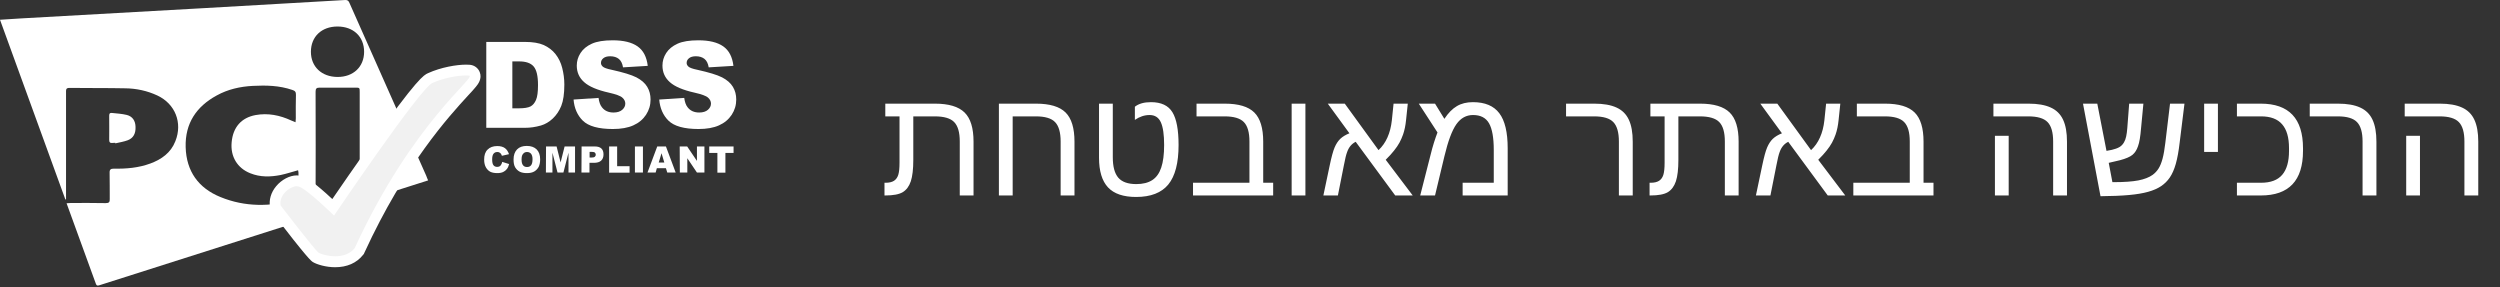
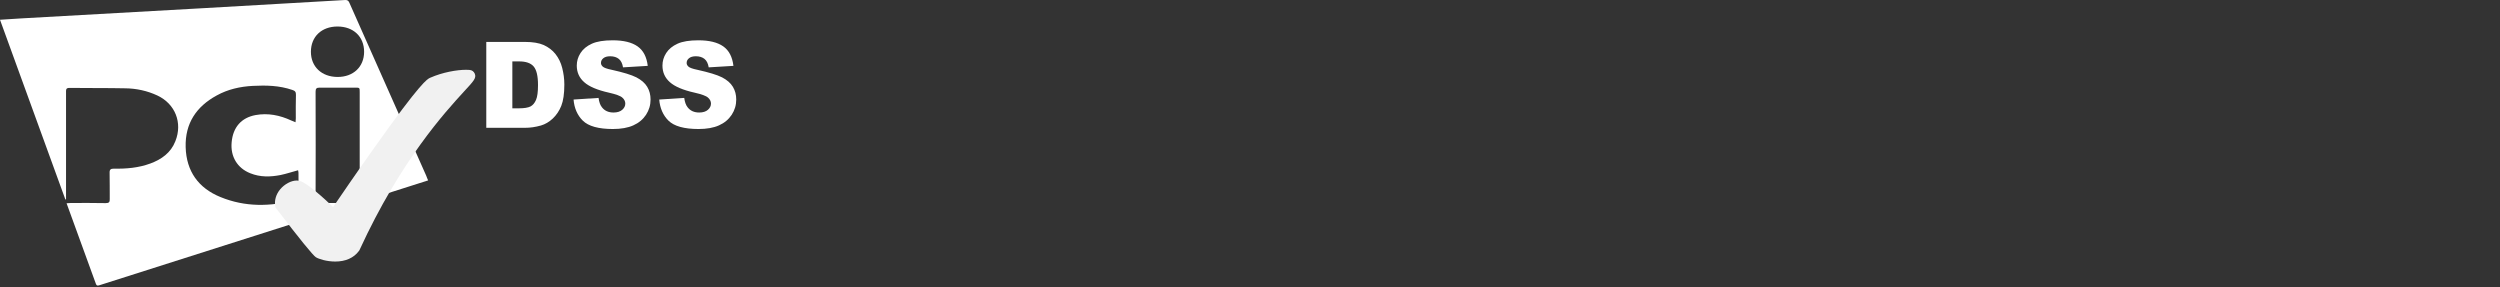
<svg xmlns="http://www.w3.org/2000/svg" width="261" height="30" viewBox="0 0 261 30" fill="none">
  <rect x="0" y="0" width="261" height="30" fill="#333333" stroke="none" />
  <path d="M44.697 18.834C42.297 19.596 39.953 20.345 37.553 21.107C37.553 20.909 37.553 20.754 37.553 20.613C37.553 16.956 37.553 13.286 37.553 9.629C37.553 9.149 37.553 9.149 37.064 9.149C35.836 9.149 34.594 9.163 33.366 9.149C33.045 9.149 32.947 9.248 32.947 9.573C32.961 13.314 32.961 17.041 32.947 20.782C32.947 21.079 33.031 21.192 33.338 21.192C34.594 21.178 35.85 21.192 37.134 21.234C37.064 21.262 36.98 21.305 36.911 21.333C28.091 24.142 19.258 26.952 10.438 29.761C10.257 29.818 10.103 29.888 10.006 29.62C9.001 26.839 7.982 24.058 6.95 21.22C7.131 21.206 7.27 21.192 7.41 21.192C8.624 21.192 9.824 21.178 11.038 21.206C11.387 21.206 11.471 21.093 11.457 20.768C11.443 19.865 11.471 18.961 11.443 18.058C11.429 17.691 11.555 17.606 11.903 17.606C13.187 17.634 14.471 17.521 15.699 17.069C16.871 16.632 17.834 15.954 18.309 14.74C19.076 12.82 18.295 10.843 16.425 9.968C15.364 9.474 14.234 9.234 13.09 9.22C11.136 9.178 9.182 9.206 7.229 9.178C6.852 9.178 6.894 9.418 6.894 9.643C6.894 13.243 6.894 16.843 6.894 20.444C6.894 20.57 6.894 20.683 6.894 20.811C6.866 20.811 6.838 20.825 6.824 20.825C4.535 14.556 2.275 8.345 0 2.062C0.768 2.02 1.493 1.963 2.219 1.921C8.582 1.568 14.96 1.201 21.323 0.848C26.235 0.566 31.133 0.283 36.045 0.001C36.325 -0.013 36.408 0.128 36.492 0.326C38.432 4.702 40.371 9.079 42.325 13.455C43.051 15.093 43.776 16.73 44.502 18.354C44.558 18.495 44.6 18.636 44.697 18.834ZM30.854 12.763C30.868 12.594 30.882 12.467 30.882 12.354C30.882 11.535 30.868 10.716 30.896 9.912C30.91 9.601 30.798 9.474 30.519 9.389C29.166 8.923 27.784 8.895 26.389 8.966C25.077 9.036 23.793 9.319 22.621 9.968C20.5 11.126 19.314 12.876 19.383 15.361C19.453 17.888 20.723 19.639 23.012 20.57C25.593 21.629 28.231 21.587 30.896 20.867C31.119 20.811 31.175 20.683 31.175 20.472C31.161 19.653 31.161 18.834 31.161 18.029C31.161 17.945 31.133 17.874 31.119 17.775C30.491 17.945 29.905 18.142 29.305 18.269C28.231 18.481 27.17 18.509 26.123 18.086C24.77 17.549 24.044 16.335 24.184 14.853C24.323 13.286 25.189 12.297 26.668 12.015C27.98 11.775 29.221 12.029 30.408 12.58C30.533 12.622 30.673 12.679 30.854 12.763ZM38.013 5.408C38.013 3.827 36.897 2.768 35.236 2.768C33.575 2.768 32.459 3.827 32.459 5.408C32.459 6.961 33.575 8.02 35.222 8.034C36.883 8.048 38.013 6.975 38.013 5.408Z" fill="white" />
-   <path d="M12.029 14.909C11.931 14.909 11.834 14.923 11.736 14.923C11.513 14.952 11.401 14.867 11.401 14.613C11.415 13.78 11.401 12.933 11.401 12.1C11.401 11.916 11.429 11.775 11.652 11.789C12.183 11.846 12.727 11.874 13.243 12.001C13.843 12.156 14.136 12.622 14.15 13.243C14.178 13.935 13.927 14.415 13.341 14.641C12.922 14.796 12.476 14.867 12.043 14.966C12.029 14.952 12.029 14.923 12.029 14.909Z" fill="white" />
  <path d="M50.754 4.377H54.829C55.638 4.377 56.28 4.49 56.768 4.702C57.257 4.928 57.675 5.239 57.996 5.648C58.317 6.057 58.555 6.537 58.694 7.088C58.834 7.639 58.917 8.218 58.917 8.825C58.917 9.785 58.806 10.533 58.596 11.055C58.387 11.578 58.08 12.029 57.703 12.382C57.327 12.735 56.908 12.975 56.475 13.102C55.875 13.272 55.331 13.342 54.843 13.342H50.768V4.377H50.754ZM53.489 6.41V11.309H54.159C54.731 11.309 55.136 11.239 55.387 11.112C55.624 10.985 55.819 10.759 55.959 10.434C56.099 10.109 56.168 9.601 56.168 8.881C56.168 7.935 56.015 7.286 55.708 6.933C55.401 6.58 54.898 6.41 54.187 6.41H53.489ZM59.88 10.392L62.49 10.222C62.546 10.646 62.657 10.97 62.839 11.196C63.118 11.563 63.523 11.747 64.053 11.747C64.444 11.747 64.751 11.648 64.96 11.465C65.169 11.281 65.281 11.069 65.281 10.815C65.281 10.589 65.183 10.377 64.974 10.194C64.778 10.011 64.304 9.841 63.564 9.672C62.364 9.403 61.499 9.036 60.997 8.585C60.48 8.133 60.215 7.554 60.215 6.848C60.215 6.382 60.341 5.945 60.606 5.535C60.871 5.126 61.262 4.801 61.792 4.561C62.322 4.321 63.048 4.208 63.969 4.208C65.099 4.208 65.965 4.42 66.565 4.843C67.165 5.267 67.514 5.945 67.625 6.876L65.044 7.032C64.974 6.622 64.834 6.34 64.611 6.156C64.388 5.973 64.081 5.874 63.704 5.874C63.383 5.874 63.146 5.945 62.978 6.086C62.811 6.227 62.741 6.382 62.741 6.58C62.741 6.721 62.811 6.848 62.936 6.961C63.062 7.074 63.369 7.187 63.858 7.286C65.058 7.554 65.909 7.808 66.439 8.076C66.955 8.345 67.332 8.669 67.57 9.065C67.807 9.46 67.918 9.898 67.918 10.392C67.918 10.97 67.765 11.493 67.444 11.987C67.123 12.467 66.69 12.834 66.118 13.088C65.56 13.342 64.834 13.469 63.983 13.469C62.476 13.469 61.429 13.173 60.843 12.594C60.285 12.043 59.95 11.295 59.88 10.392ZM68.825 10.392L71.435 10.222C71.491 10.646 71.602 10.97 71.784 11.196C72.063 11.563 72.468 11.747 72.998 11.747C73.389 11.747 73.696 11.648 73.905 11.465C74.114 11.281 74.226 11.069 74.226 10.815C74.226 10.589 74.128 10.377 73.919 10.194C73.724 10.011 73.249 9.841 72.51 9.672C71.309 9.403 70.444 9.036 69.942 8.585C69.425 8.133 69.16 7.554 69.16 6.848C69.16 6.382 69.286 5.945 69.551 5.535C69.816 5.126 70.207 4.801 70.737 4.561C71.267 4.321 71.993 4.208 72.914 4.208C74.044 4.208 74.91 4.42 75.51 4.843C76.11 5.267 76.459 5.945 76.57 6.876L73.989 7.032C73.919 6.622 73.779 6.34 73.556 6.156C73.333 5.973 73.026 5.874 72.649 5.874C72.328 5.874 72.091 5.945 71.923 6.086C71.756 6.227 71.686 6.382 71.686 6.58C71.686 6.721 71.756 6.848 71.882 6.961C72.007 7.074 72.314 7.187 72.802 7.286C74.003 7.554 74.854 7.808 75.384 8.076C75.9 8.345 76.277 8.669 76.514 9.065C76.752 9.46 76.863 9.898 76.863 10.392C76.863 10.97 76.71 11.493 76.389 11.987C76.068 12.467 75.635 12.834 75.063 13.088C74.505 13.342 73.779 13.469 72.928 13.469C71.421 13.469 70.374 13.173 69.788 12.594C69.23 12.043 68.895 11.295 68.825 10.392Z" fill="white" />
-   <path d="M52.428 16.9L53.154 17.126C53.098 17.338 53.029 17.507 52.917 17.648C52.805 17.789 52.68 17.888 52.526 17.959C52.373 18.029 52.177 18.072 51.926 18.072C51.633 18.072 51.396 18.029 51.214 17.945C51.033 17.86 50.865 17.705 50.74 17.493C50.614 17.281 50.545 16.999 50.545 16.66C50.545 16.208 50.656 15.855 50.907 15.615C51.145 15.375 51.48 15.248 51.912 15.248C52.247 15.248 52.512 15.319 52.708 15.46C52.903 15.601 53.042 15.813 53.14 16.095L52.401 16.265C52.373 16.18 52.345 16.123 52.317 16.081C52.275 16.011 52.219 15.968 52.149 15.926C52.08 15.883 52.01 15.869 51.926 15.869C51.731 15.869 51.591 15.94 51.493 16.095C51.424 16.208 51.382 16.392 51.382 16.632C51.382 16.928 51.424 17.14 51.521 17.253C51.605 17.366 51.745 17.422 51.898 17.422C52.052 17.422 52.177 17.38 52.261 17.281C52.331 17.196 52.401 17.069 52.428 16.9ZM53.615 16.646C53.615 16.194 53.74 15.855 53.977 15.601C54.229 15.347 54.564 15.234 54.996 15.234C55.443 15.234 55.792 15.361 56.029 15.601C56.266 15.841 56.392 16.18 56.392 16.632C56.392 16.956 56.336 17.21 56.238 17.422C56.127 17.62 55.973 17.789 55.778 17.902C55.582 18.015 55.331 18.072 55.024 18.072C54.717 18.072 54.466 18.029 54.27 17.93C54.075 17.832 53.908 17.676 53.782 17.465C53.657 17.253 53.615 16.971 53.615 16.646ZM54.452 16.66C54.452 16.942 54.508 17.14 54.605 17.253C54.703 17.38 54.843 17.436 55.024 17.436C55.206 17.436 55.345 17.38 55.443 17.253C55.54 17.14 55.596 16.928 55.596 16.618C55.596 16.363 55.54 16.18 55.443 16.053C55.345 15.94 55.206 15.869 55.024 15.869C54.857 15.869 54.717 15.926 54.619 16.053C54.494 16.18 54.452 16.378 54.452 16.66ZM57.006 15.29H58.108L58.527 16.956L58.945 15.29H60.034V18.015H59.35V15.94L58.82 18.015H58.206L57.675 15.94V18.015H56.992L57.006 15.29ZM60.718 15.29H62.099C62.406 15.29 62.63 15.361 62.783 15.502C62.937 15.643 63.006 15.855 63.006 16.123C63.006 16.406 62.922 16.618 62.755 16.773C62.588 16.928 62.336 16.999 62.002 16.999H61.541V18.015H60.704L60.718 15.29ZM61.555 16.448H61.764C61.932 16.448 62.043 16.42 62.099 16.363C62.169 16.307 62.197 16.236 62.197 16.152C62.197 16.067 62.169 15.996 62.113 15.94C62.057 15.883 61.946 15.855 61.792 15.855H61.555V16.448ZM63.592 15.29H64.43V17.352H65.727V18.029H63.592V15.29ZM66.286 15.29H67.123V18.015H66.286V15.29ZM69.523 17.563H68.574L68.449 18.015H67.597L68.616 15.29H69.523L70.542 18.015H69.663L69.523 17.563ZM69.356 16.971L69.063 15.996L68.77 16.971H69.356ZM70.96 15.29H71.742L72.761 16.801V15.29H73.542V18.015H72.761L71.756 16.519V18.015H70.975L70.96 15.29ZM74.044 15.29H76.584V15.968H75.733V18.029H74.896V15.968H74.044V15.29Z" fill="white" />
  <path d="M34.999 27.305C34.092 27.305 33.268 27.037 32.975 26.853C32.682 26.669 31.287 24.961 28.845 21.77L28.761 21.658L28.733 21.516C28.635 20.909 28.817 20.288 29.249 19.766C29.71 19.215 30.408 18.848 30.966 18.848C31.105 18.848 31.231 18.862 31.343 18.905C32.11 19.145 33.827 20.698 34.776 21.615C35.515 20.528 37.245 18.001 39.06 15.446C43.958 8.542 44.614 8.246 44.907 8.119C46.205 7.54 47.726 7.286 48.661 7.286C48.786 7.286 48.898 7.286 49.01 7.3C49.275 7.314 49.47 7.469 49.568 7.695C49.749 8.147 49.47 8.443 48.465 9.53C46.484 11.691 41.837 16.745 37.539 26.091L37.511 26.147L37.469 26.203C36.925 26.938 36.059 27.305 34.999 27.305Z" fill="#F1F1F1" />
-   <path d="M48.66 7.879C48.772 7.879 48.87 7.879 48.968 7.893C49.875 7.963 43.106 12.693 37.036 25.893C36.52 26.556 35.724 26.754 34.999 26.754C34.189 26.754 33.464 26.514 33.268 26.387C32.906 26.161 29.291 21.446 29.291 21.446C29.11 20.302 30.324 19.441 30.98 19.441C31.049 19.441 31.119 19.455 31.175 19.469C31.998 19.681 34.873 22.505 34.873 22.505C34.873 22.505 43.832 9.248 45.13 8.669C46.288 8.147 47.725 7.879 48.66 7.879ZM48.66 6.749C47.67 6.749 46.051 7.017 44.683 7.639C44.251 7.836 43.595 8.119 38.613 15.149C37.05 17.352 35.557 19.526 34.692 20.782C34.496 20.599 34.287 20.415 34.078 20.218C32.543 18.848 31.929 18.509 31.524 18.396C31.357 18.34 31.175 18.312 30.98 18.312C30.254 18.312 29.403 18.749 28.831 19.441C28.286 20.09 28.063 20.867 28.189 21.643L28.231 21.926L28.398 22.152C32.138 27.022 32.487 27.248 32.668 27.361C33.087 27.615 34.036 27.898 34.985 27.898C36.227 27.898 37.231 27.46 37.901 26.613L37.985 26.514L38.041 26.387C42.297 17.126 46.902 12.114 48.87 9.968C49.219 9.601 49.484 9.305 49.679 9.065C49.889 8.81 50.363 8.232 50.084 7.526C49.916 7.102 49.526 6.806 49.051 6.763C48.926 6.749 48.8 6.749 48.66 6.749Z" fill="white" />
-   <path d="M95.09 18.923C94.913 19.449 94.632 19.829 94.246 20.063C93.861 20.292 93.254 20.407 92.426 20.407H92.34V19.079H92.473C92.832 19.079 93.119 19.011 93.332 18.876C93.54 18.74 93.689 18.535 93.778 18.259C93.866 17.977 93.91 17.553 93.91 16.985V12.149H92.426V10.821H97.606C99.043 10.821 100.074 11.128 100.699 11.743C101.324 12.352 101.637 13.368 101.637 14.79V20.407H100.199V14.774C100.199 13.816 100.004 13.139 99.613 12.743C99.228 12.347 98.553 12.149 97.59 12.149H95.348V16.696C95.348 17.654 95.262 18.396 95.09 18.923ZM110.731 14.774C110.731 13.826 110.538 13.152 110.152 12.751C109.772 12.35 109.103 12.149 108.145 12.149H105.723V20.407H104.285V10.821H108.16C109.598 10.821 110.626 11.128 111.246 11.743C111.866 12.357 112.176 13.373 112.176 14.79V20.407H110.731V14.774ZM118.606 20.563C117.277 20.563 116.301 20.23 115.676 19.563C115.051 18.891 114.738 17.86 114.738 16.469V10.821H116.176V16.423C116.176 17.391 116.366 18.1 116.746 18.548C117.132 18.995 117.759 19.219 118.629 19.219C119.311 19.219 119.866 19.081 120.293 18.805C120.72 18.529 121.033 18.094 121.231 17.501C121.434 16.902 121.535 16.115 121.535 15.141C121.535 14.058 121.421 13.266 121.192 12.766C120.962 12.261 120.572 12.008 120.02 12.008C119.488 12.008 118.975 12.178 118.481 12.516V11.141C118.882 10.824 119.442 10.665 120.16 10.665C121.228 10.665 121.975 11.016 122.402 11.719C122.83 12.417 123.043 13.558 123.043 15.141C123.043 17.011 122.686 18.384 121.973 19.259C121.259 20.128 120.137 20.563 118.606 20.563ZM132.918 19.079V20.407H124.551V19.079H130.442V14.774C130.442 13.816 130.246 13.139 129.856 12.743C129.47 12.347 128.801 12.149 127.848 12.149H124.918V10.821H127.863C129.301 10.821 130.33 11.128 130.949 11.743C131.569 12.357 131.879 13.373 131.879 14.79V19.079H132.918ZM136.285 10.821V20.407H134.848V10.821H136.285ZM140.301 17.259L139.676 20.407H138.16L138.817 17.29C139.004 16.394 139.176 15.764 139.332 15.399C139.488 15.029 139.684 14.73 139.918 14.501C140.158 14.271 140.478 14.076 140.879 13.915L138.621 10.821H140.395L143.918 15.673C144.309 15.308 144.619 14.868 144.848 14.352C145.082 13.831 145.236 13.235 145.309 12.563L145.488 10.821H146.973L146.793 12.532C146.736 13.105 146.632 13.607 146.481 14.04C146.376 14.337 146.251 14.62 146.106 14.891C145.96 15.157 145.772 15.433 145.543 15.719C145.319 16.006 145.027 16.326 144.668 16.68L147.488 20.407H145.66L141.535 14.805C141.119 15.008 140.822 15.36 140.645 15.86C140.593 15.99 140.538 16.173 140.481 16.407C140.429 16.641 140.369 16.925 140.301 17.259ZM153.77 10.665C155.03 10.665 155.949 11.05 156.527 11.821C157.111 12.587 157.402 13.805 157.402 15.477V20.407H152.699V19.079H155.949V15.657C155.949 14.381 155.785 13.454 155.457 12.876C155.129 12.298 154.572 12.008 153.785 12.008C153.082 12.008 152.504 12.326 152.051 12.962C151.593 13.607 151.173 14.73 150.793 16.329L149.817 20.407H148.27L149.34 16.212C149.46 15.722 149.582 15.279 149.707 14.883C149.832 14.488 149.955 14.136 150.074 13.829L148.121 10.821H149.817L150.793 12.407C151.199 11.792 151.634 11.35 152.098 11.079C152.561 10.803 153.119 10.665 153.77 10.665ZM170.457 14.79V20.407H169.012V14.774C169.012 13.826 168.819 13.152 168.434 12.751C168.054 12.35 167.384 12.149 166.426 12.149H163.496V10.821H166.442C167.4 10.821 168.173 10.956 168.762 11.227C169.35 11.493 169.78 11.917 170.051 12.501C170.322 13.079 170.457 13.842 170.457 14.79ZM174.965 18.923C174.788 19.449 174.507 19.829 174.121 20.063C173.736 20.292 173.129 20.407 172.301 20.407H172.215V19.079H172.348C172.707 19.079 172.994 19.011 173.207 18.876C173.415 18.74 173.564 18.535 173.652 18.259C173.741 17.977 173.785 17.553 173.785 16.985V12.149H172.301V10.821H177.481C178.918 10.821 179.949 11.128 180.574 11.743C181.199 12.352 181.512 13.368 181.512 14.79V20.407H180.074V14.774C180.074 13.816 179.879 13.139 179.488 12.743C179.103 12.347 178.429 12.149 177.465 12.149H175.223V16.696C175.223 17.654 175.137 18.396 174.965 18.923ZM185.457 17.259L184.832 20.407H183.317L183.973 17.29C184.16 16.394 184.332 15.764 184.488 15.399C184.645 15.029 184.84 14.73 185.074 14.501C185.314 14.271 185.634 14.076 186.035 13.915L183.777 10.821H185.551L189.074 15.673C189.465 15.308 189.775 14.868 190.004 14.352C190.238 13.831 190.392 13.235 190.465 12.563L190.645 10.821H192.129L191.949 12.532C191.892 13.105 191.788 13.607 191.637 14.04C191.533 14.337 191.408 14.62 191.262 14.891C191.116 15.157 190.929 15.433 190.699 15.719C190.475 16.006 190.184 16.326 189.824 16.68L192.645 20.407H190.817L186.692 14.805C186.275 15.008 185.978 15.36 185.801 15.86C185.749 15.99 185.694 16.173 185.637 16.407C185.585 16.641 185.525 16.925 185.457 17.259ZM201.856 19.079V20.407H193.488V19.079H199.379V14.774C199.379 13.816 199.184 13.139 198.793 12.743C198.408 12.347 197.738 12.149 196.785 12.149H193.856V10.821H196.801C198.238 10.821 199.267 11.128 199.887 11.743C200.507 12.357 200.817 13.373 200.817 14.79V19.079H201.856ZM215.793 14.79V20.407H214.348V14.774C214.348 13.816 214.152 13.139 213.762 12.743C213.376 12.347 212.707 12.149 211.754 12.149H208.113V10.821H211.777C212.736 10.821 213.509 10.956 214.098 11.227C214.686 11.493 215.116 11.917 215.387 12.501C215.658 13.079 215.793 13.842 215.793 14.79ZM209.707 14.18V20.407H208.27V14.18H209.707ZM225.613 19.438C225.254 19.678 224.806 19.873 224.27 20.024C223.738 20.175 223.072 20.287 222.27 20.36C221.468 20.433 220.475 20.475 219.293 20.485L217.465 10.821H218.957L219.918 15.751L220.488 15.641C220.801 15.568 221.059 15.475 221.262 15.36C221.465 15.24 221.626 15.074 221.746 14.86C221.845 14.693 221.921 14.488 221.973 14.243C222.025 13.998 222.064 13.706 222.09 13.368L222.285 10.821H223.77L223.527 13.383C223.491 13.816 223.447 14.191 223.395 14.508C223.343 14.821 223.28 15.074 223.207 15.266C223.077 15.657 222.882 15.959 222.621 16.173C222.361 16.381 221.929 16.566 221.324 16.727L220.152 17.001L220.535 19.016H220.723C221.77 19.016 222.608 18.956 223.238 18.837C223.869 18.712 224.366 18.519 224.731 18.259C224.975 18.081 225.181 17.863 225.348 17.602C225.514 17.342 225.655 16.998 225.77 16.571C225.884 16.144 225.981 15.594 226.059 14.923L226.551 10.821H228.059L227.559 14.868C227.455 15.774 227.319 16.521 227.152 17.11C226.986 17.693 226.777 18.167 226.527 18.532C226.283 18.891 225.978 19.193 225.613 19.438ZM231.551 10.821V15.86H230.113V10.821H231.551ZM240.434 15.751C240.434 18.855 238.965 20.407 236.027 20.407H233.535V19.079H236.059C237.054 19.079 237.788 18.803 238.262 18.251C238.736 17.699 238.973 16.87 238.973 15.766V15.462C238.973 14.352 238.733 13.524 238.254 12.977C237.78 12.425 237.048 12.149 236.059 12.149H233.535V10.821H236.027C238.965 10.821 240.434 12.373 240.434 15.477V15.751ZM248.098 14.79V20.407H246.652V14.774C246.652 13.826 246.46 13.152 246.074 12.751C245.694 12.35 245.025 12.149 244.067 12.149H241.137V10.821H244.082C245.04 10.821 245.814 10.956 246.402 11.227C246.991 11.493 247.421 11.917 247.692 12.501C247.962 13.079 248.098 13.842 248.098 14.79ZM258.731 14.79V20.407H257.285V14.774C257.285 13.816 257.09 13.139 256.699 12.743C256.314 12.347 255.645 12.149 254.692 12.149H251.051V10.821H254.715C255.673 10.821 256.447 10.956 257.035 11.227C257.624 11.493 258.054 11.917 258.324 12.501C258.595 13.079 258.731 13.842 258.731 14.79ZM252.645 14.18V20.407H251.207V14.18H252.645Z" fill="white" />
</svg>